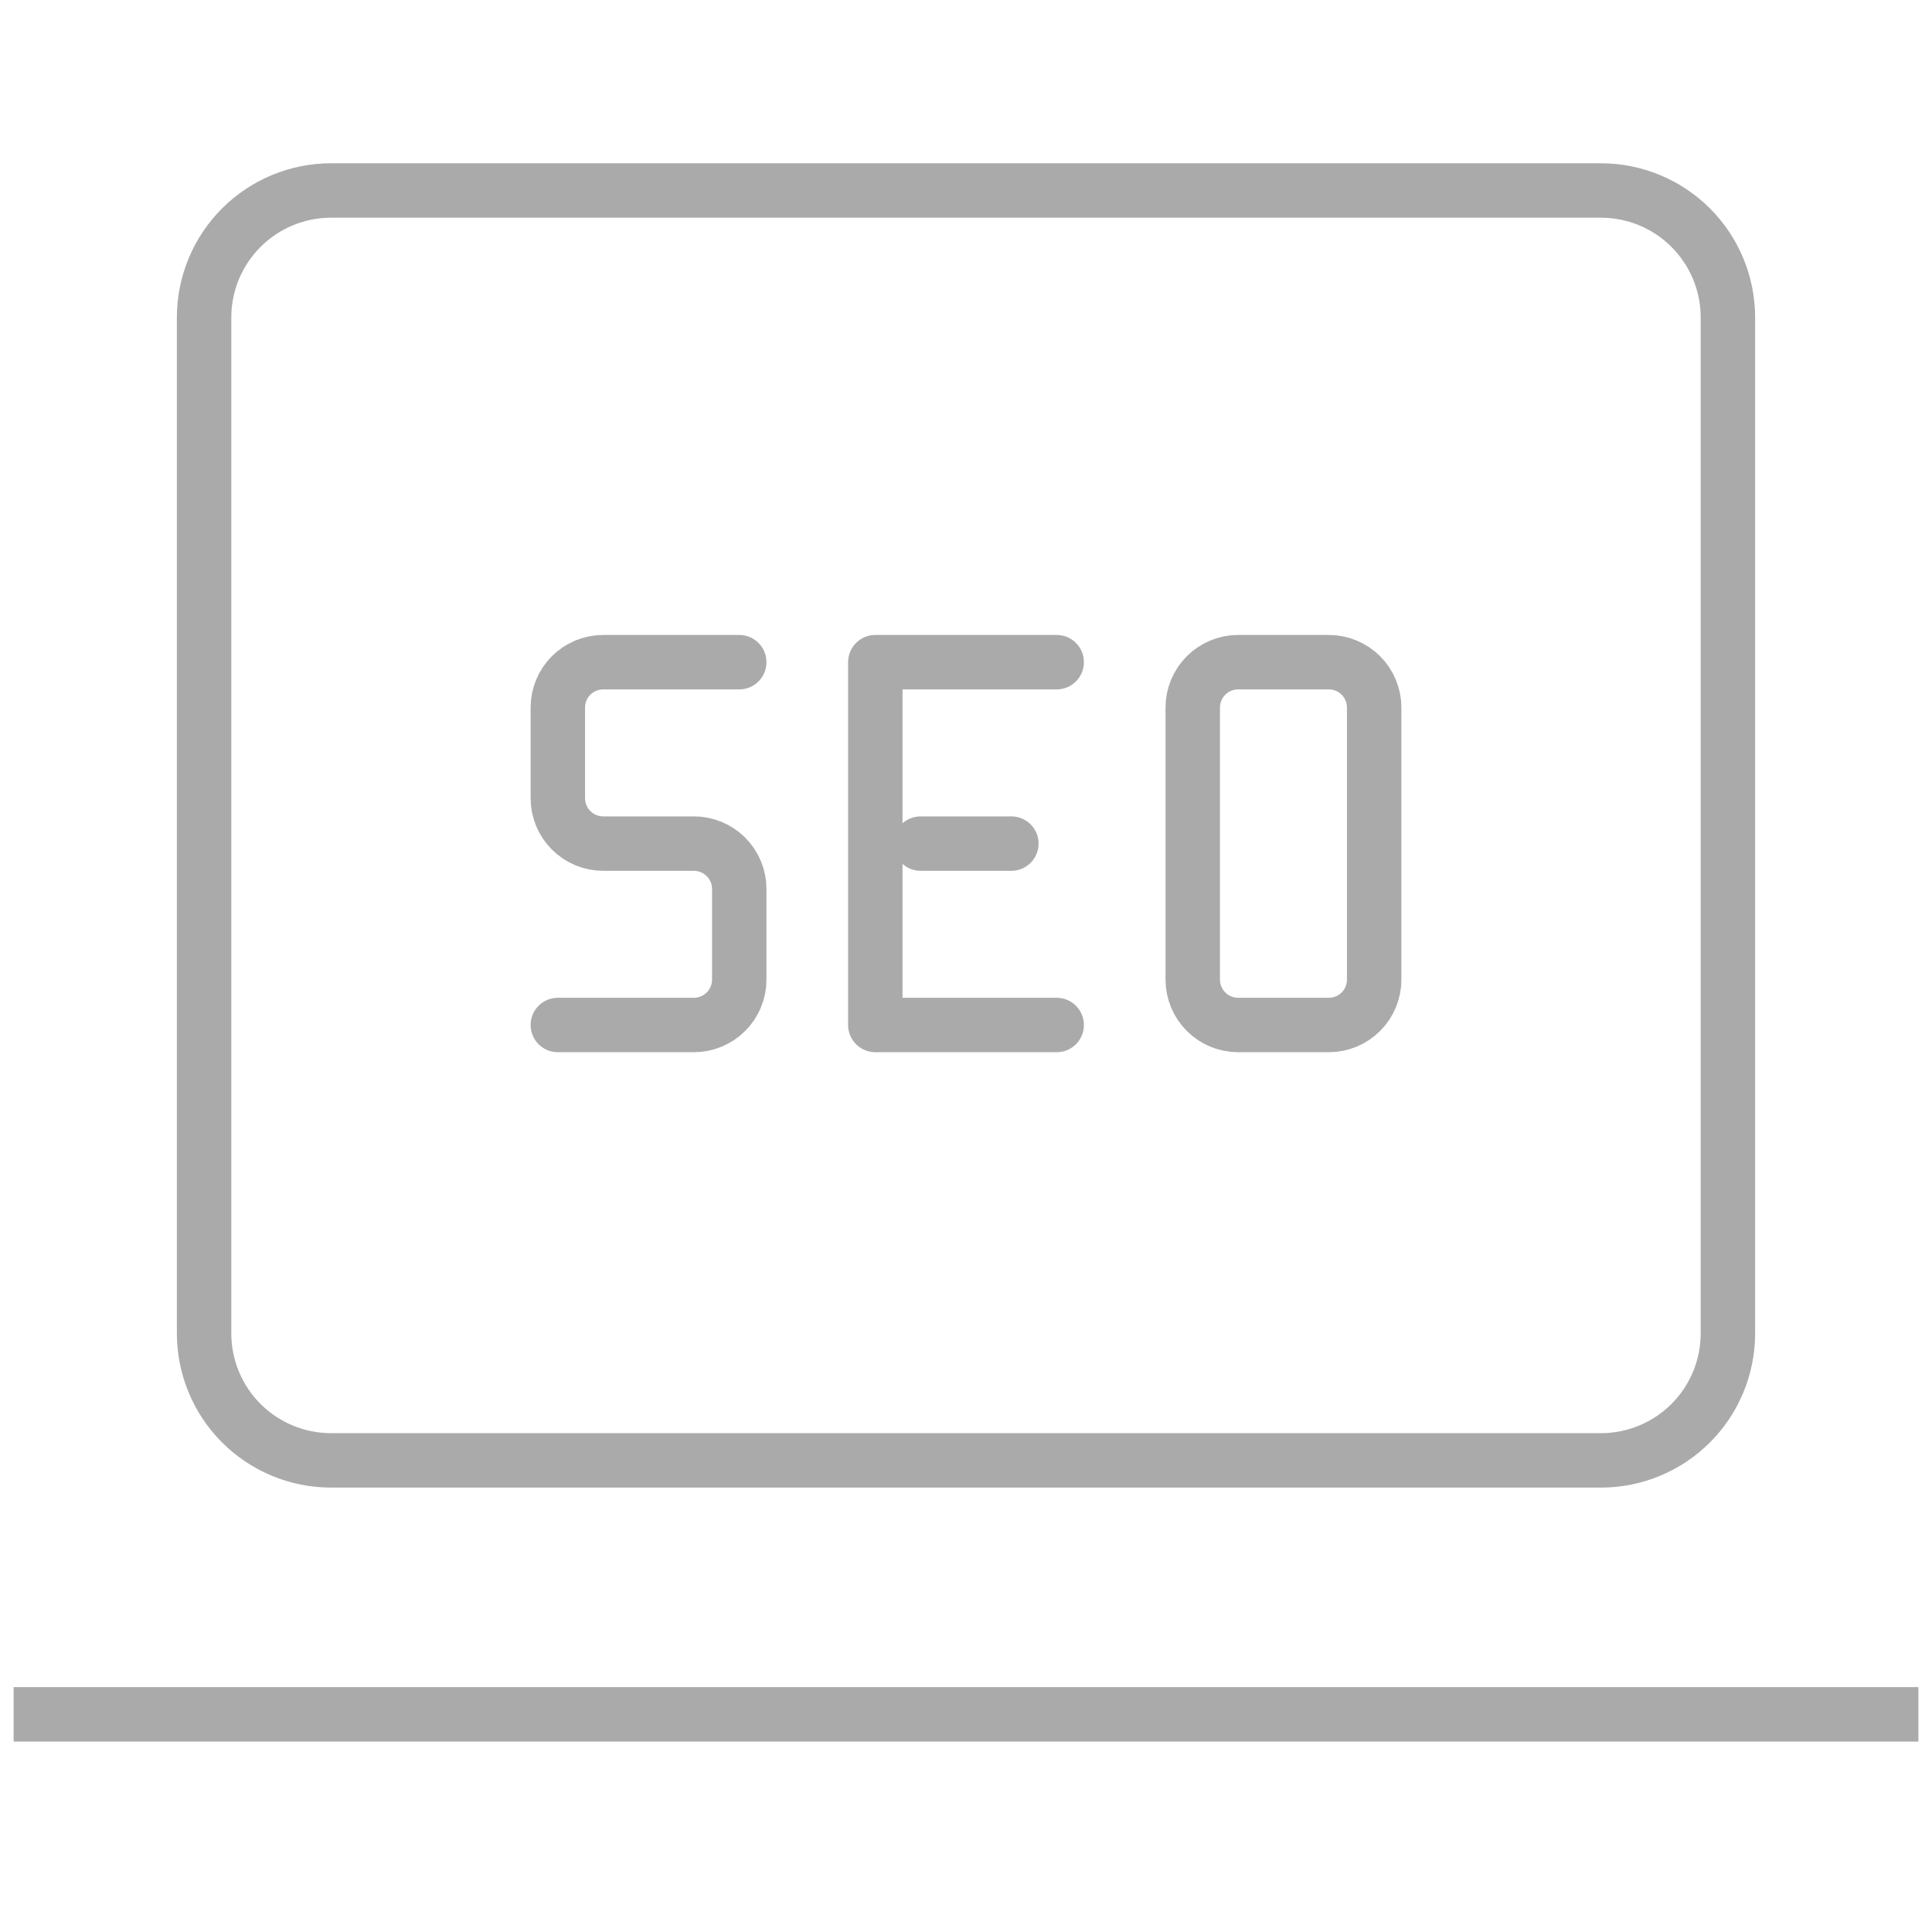
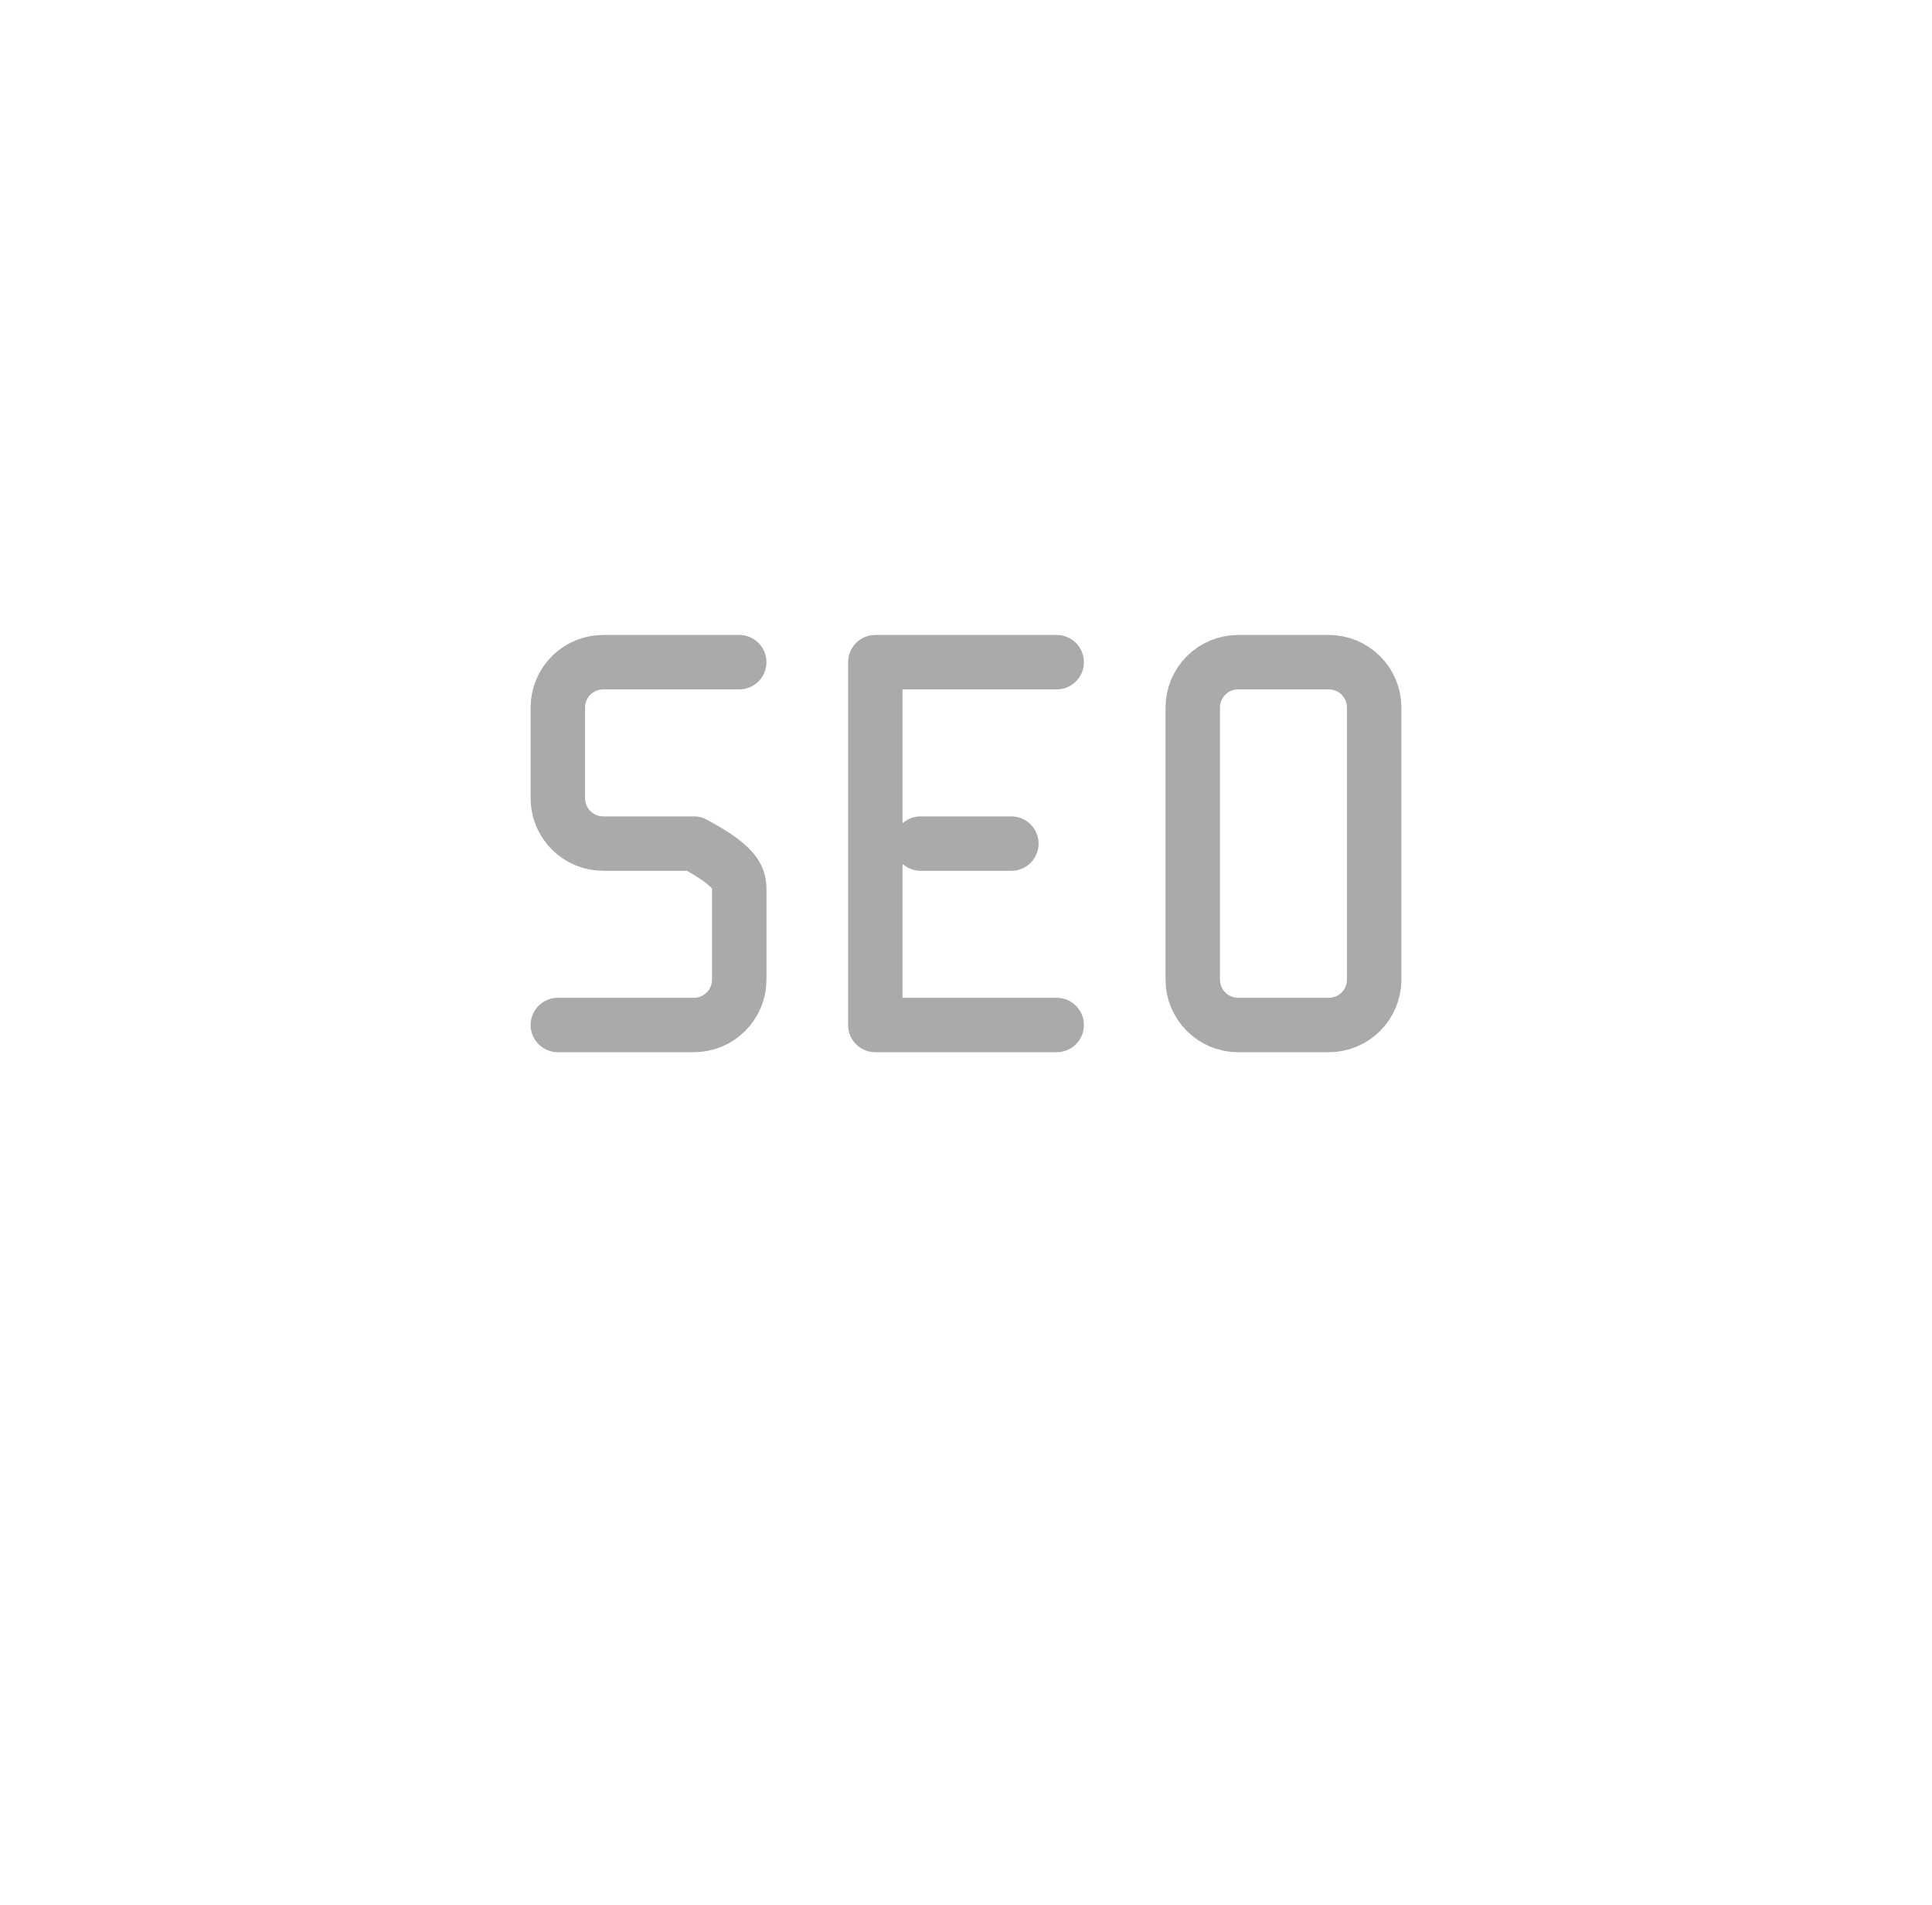
<svg xmlns="http://www.w3.org/2000/svg" width="71" height="70" viewBox="0 0 71 70" fill="none">
  <g clip-path="url(#clip0_839_840)">
-     <path d="M0.5 63H70.5M7.5 11.667V49C7.5 50.238 7.992 51.425 8.867 52.3C9.742 53.175 10.929 53.667 12.167 53.667H58.833C60.071 53.667 61.258 53.175 62.133 52.3C63.008 51.425 63.5 50.238 63.5 49V11.667C63.5 10.429 63.008 9.242 62.133 8.367C61.258 7.492 60.071 7 58.833 7H12.167C10.929 7 9.742 7.492 8.867 8.367C7.992 9.242 7.5 10.429 7.5 11.667Z" stroke="#AAAAAA" stroke-width="2" />
-     <path d="M27.167 24.334H22.167C21.725 24.334 21.301 24.51 20.988 24.822C20.676 25.135 20.5 25.559 20.5 26.001V29.334C20.5 29.776 20.676 30.2 20.988 30.512C21.301 30.825 21.725 31.001 22.167 31.001H25.5C25.942 31.001 26.366 31.176 26.678 31.489C26.991 31.801 27.167 32.225 27.167 32.667V36.001C27.167 36.443 26.991 36.867 26.678 37.179C26.366 37.492 25.942 37.667 25.5 37.667H20.5M38.833 37.667H32.167V24.334H38.833M33.833 31.001H37.167M43.833 26.001C43.833 25.559 44.009 25.135 44.322 24.822C44.634 24.51 45.058 24.334 45.5 24.334H48.833C49.275 24.334 49.699 24.51 50.012 24.822C50.324 25.135 50.5 25.559 50.5 26.001V36.001C50.5 36.443 50.324 36.867 50.012 37.179C49.699 37.492 49.275 37.667 48.833 37.667H45.5C45.058 37.667 44.634 37.492 44.322 37.179C44.009 36.867 43.833 36.443 43.833 36.001V26.001Z" stroke="#AAAAAA" stroke-width="2" stroke-linecap="round" stroke-linejoin="round" />
+     <path d="M27.167 24.334H22.167C21.725 24.334 21.301 24.51 20.988 24.822C20.676 25.135 20.5 25.559 20.5 26.001V29.334C20.5 29.776 20.676 30.2 20.988 30.512C21.301 30.825 21.725 31.001 22.167 31.001H25.5C26.991 31.801 27.167 32.225 27.167 32.667V36.001C27.167 36.443 26.991 36.867 26.678 37.179C26.366 37.492 25.942 37.667 25.5 37.667H20.5M38.833 37.667H32.167V24.334H38.833M33.833 31.001H37.167M43.833 26.001C43.833 25.559 44.009 25.135 44.322 24.822C44.634 24.51 45.058 24.334 45.5 24.334H48.833C49.275 24.334 49.699 24.51 50.012 24.822C50.324 25.135 50.5 25.559 50.5 26.001V36.001C50.5 36.443 50.324 36.867 50.012 37.179C49.699 37.492 49.275 37.667 48.833 37.667H45.5C45.058 37.667 44.634 37.492 44.322 37.179C44.009 36.867 43.833 36.443 43.833 36.001V26.001Z" stroke="#AAAAAA" stroke-width="2" stroke-linecap="round" stroke-linejoin="round" />
  </g>
  <defs>
    <clipPath id="clip0_839_840">
      <rect width="70" height="70" fill="white" transform="translate(0.5)" />
    </clipPath>
  </defs>
</svg>